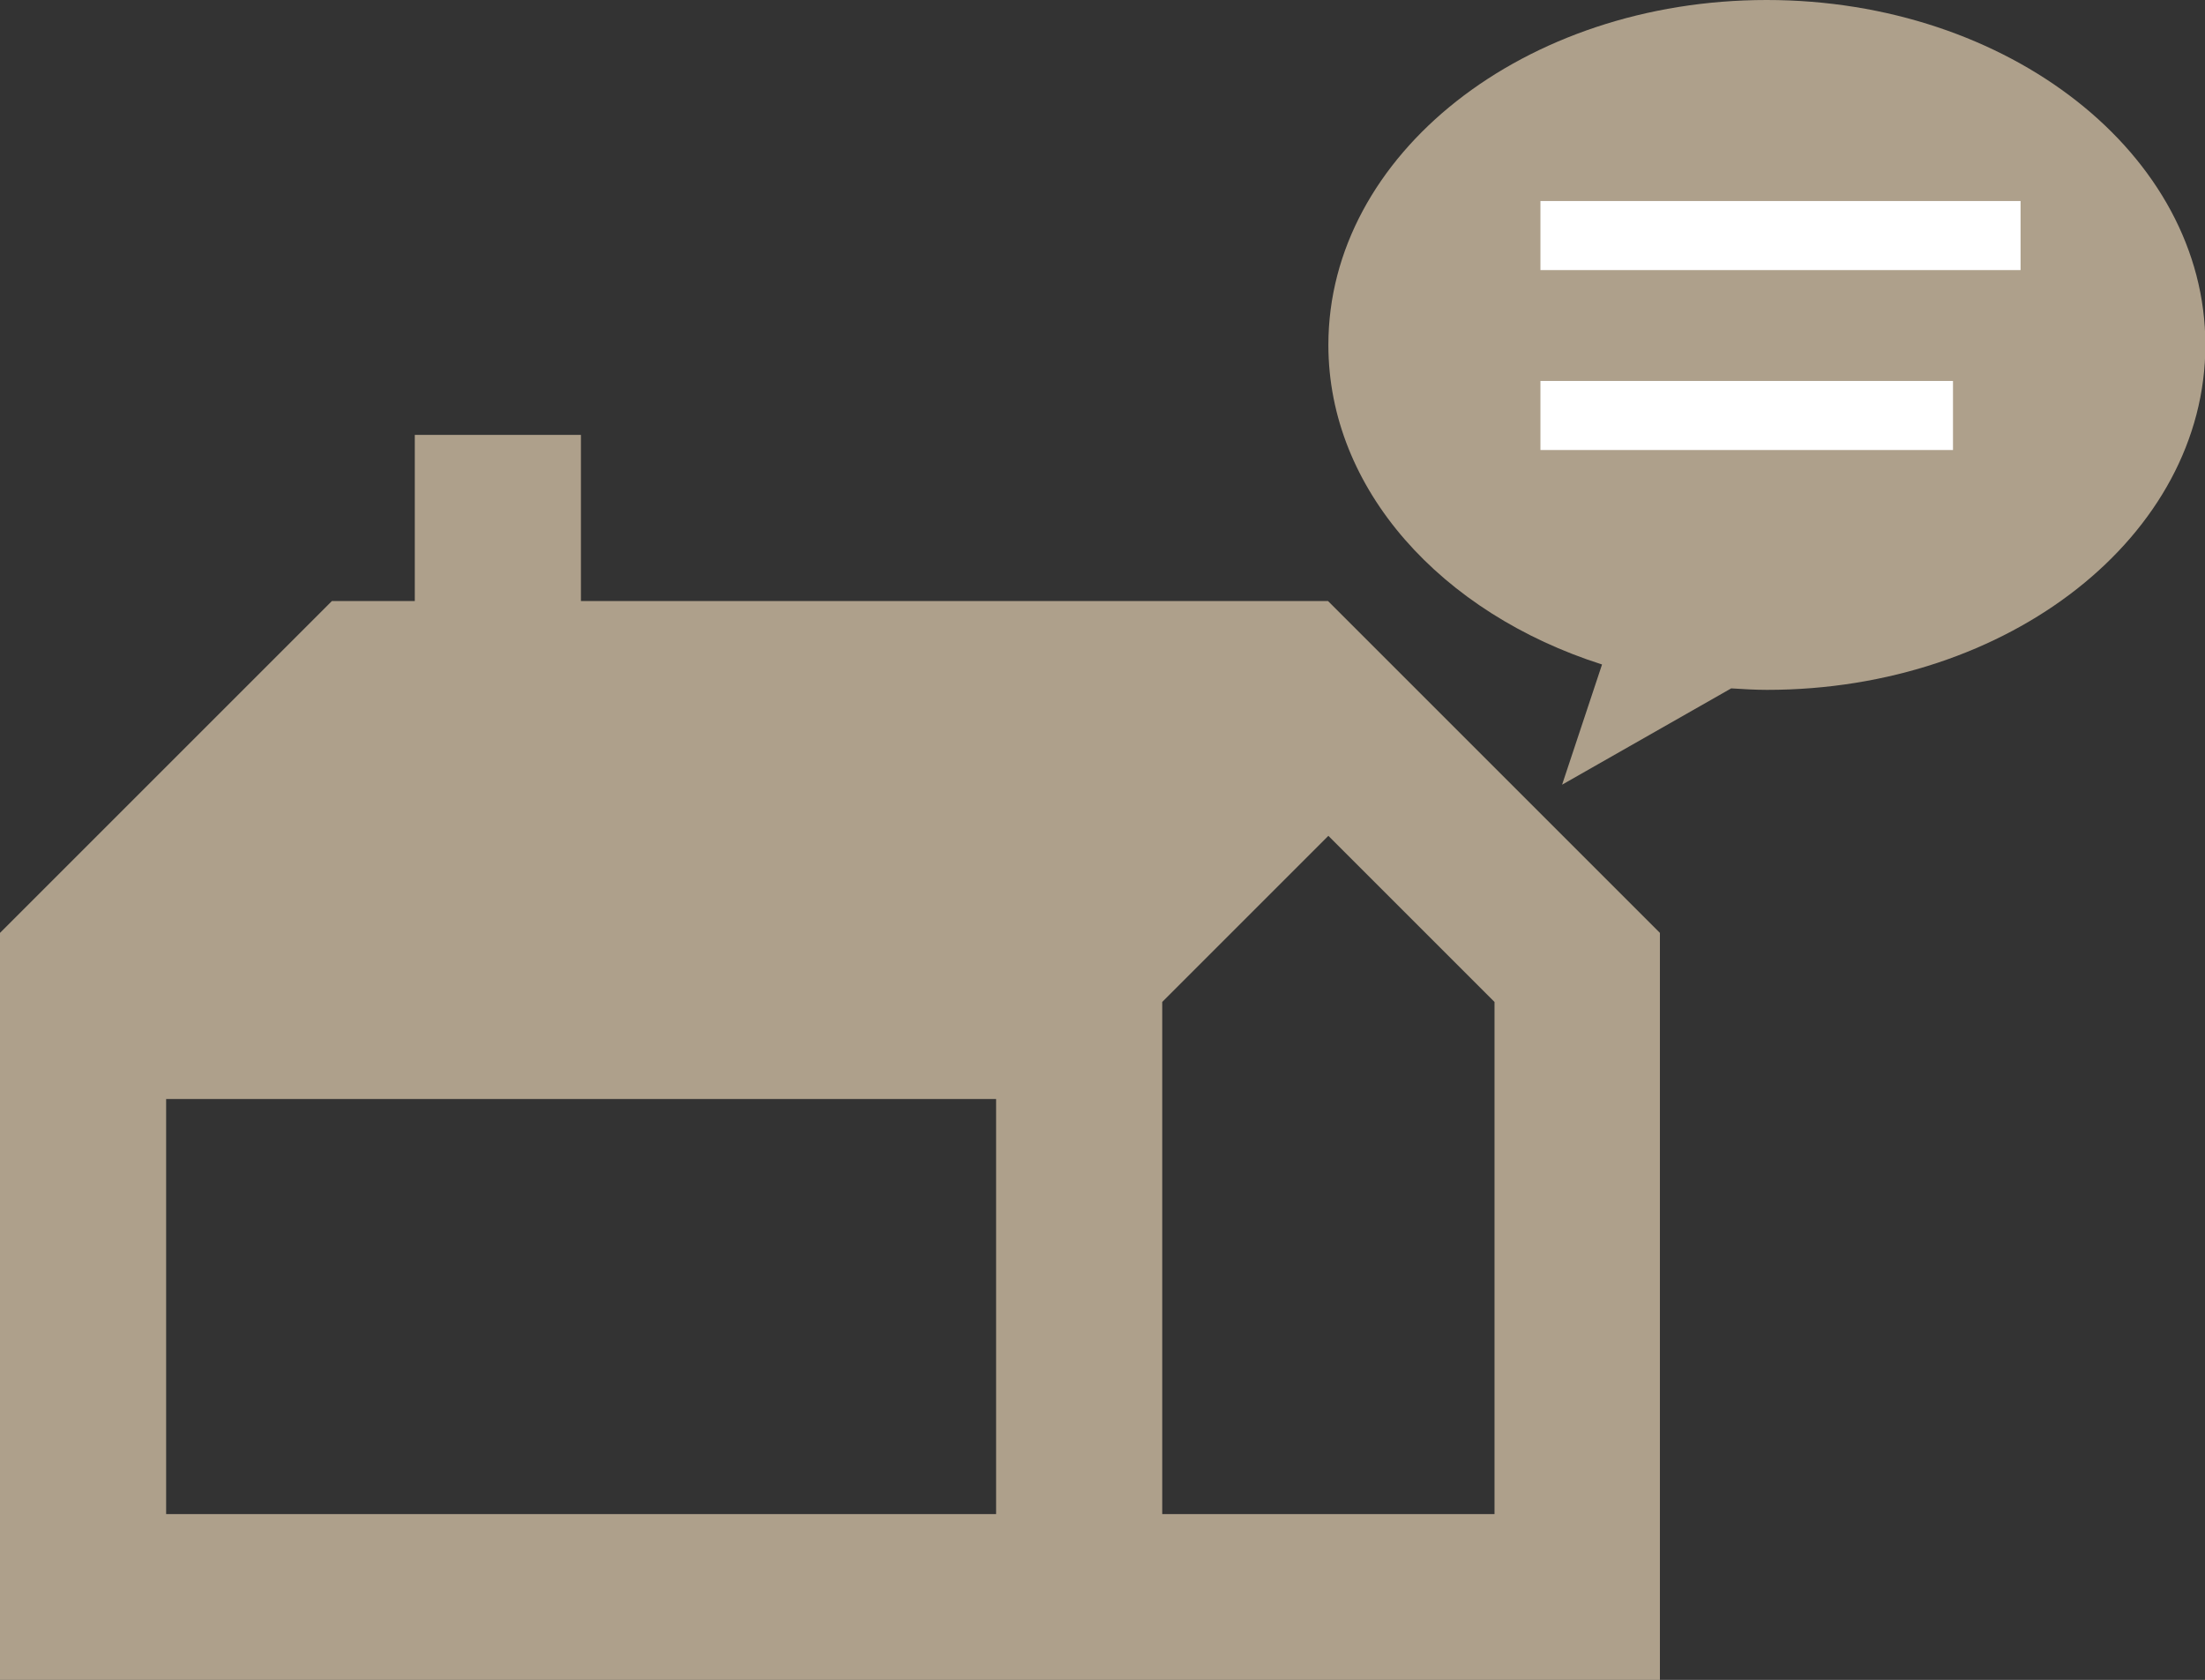
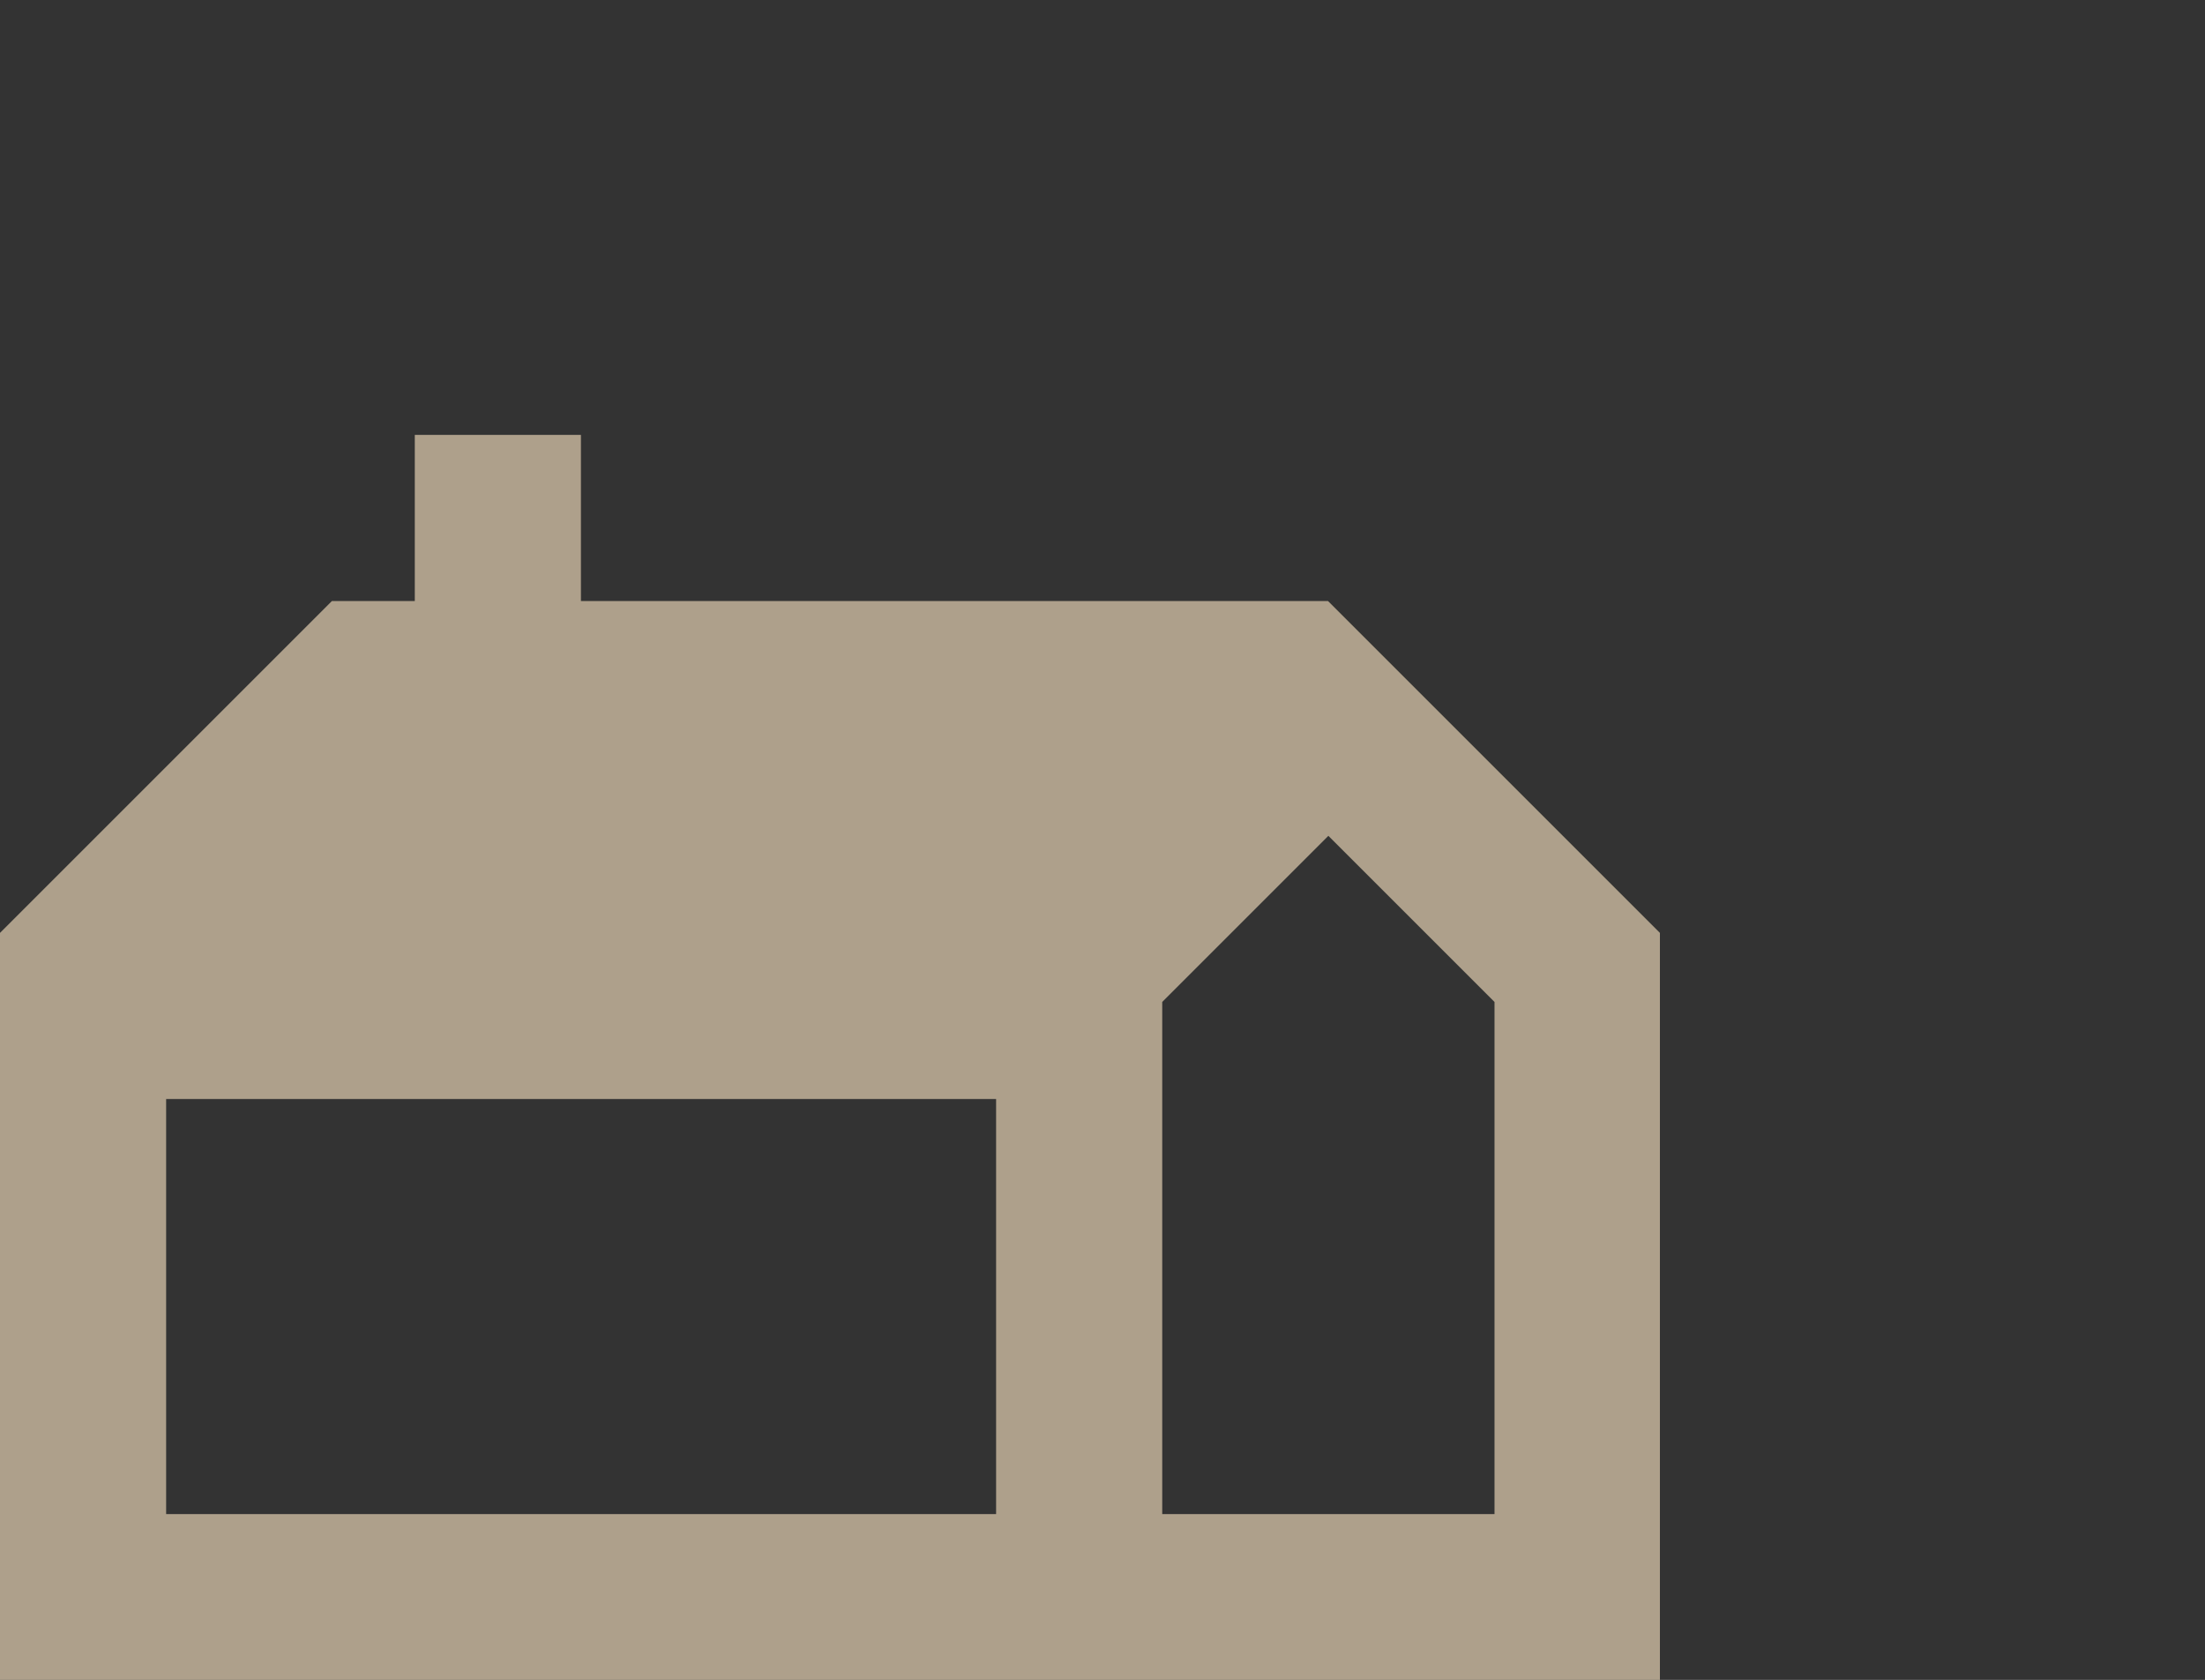
<svg xmlns="http://www.w3.org/2000/svg" id="_イヤー_2" viewBox="0 0 59.06 45">
  <rect x="0" y="0" width="59.06" height="45" fill="#333333" stroke="none" />
  <g id="_ンテンツ">
    <g>
      <path d="M35.57,16.1H15.56v-4.45h-4.45v4.45h-2.22L0,24.99v20.01H44.46V24.99l-8.89-8.89ZM4.45,29.44H26.68v11.12H4.45v-11.12Zm35.57,11.12h-8.89v-13.72l4.45-4.45h0l4.45,4.45v13.72Z" style="fill:#aea08b;" />
      <g>
-         <path d="M47.32,0c-6.49,0-11.74,4.14-11.74,9.24,0,3.87,3.03,7.19,7.33,8.56l-1.07,3.22,4.53-2.58c.32,.02,.64,.04,.96,.04,6.49,0,11.74-4.14,11.74-9.24S53.8,0,47.32,0Z" style="fill:#aea08b;" />
        <g>
-           <line x1="41.26" y1="6.31" x2="54.12" y2="6.31" style="fill:none; stroke:#fff; stroke-miterlimit:10; stroke-width:1.85px;" />
-           <line x1="41.26" y1="11.13" x2="52.31" y2="11.13" style="fill:none; stroke:#fff; stroke-miterlimit:10; stroke-width:1.85px;" />
-         </g>
+           </g>
      </g>
    </g>
  </g>
</svg>